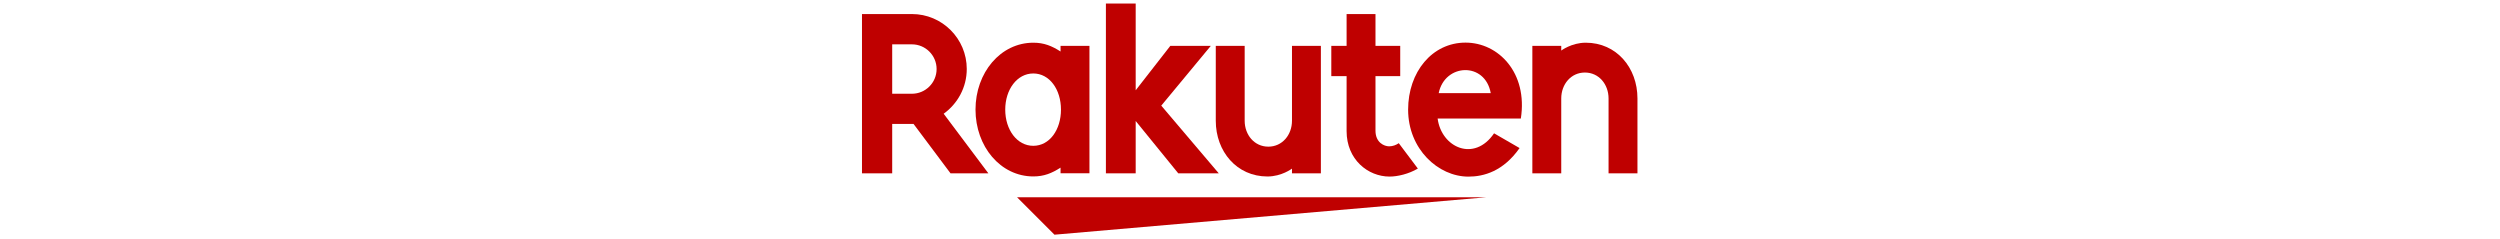
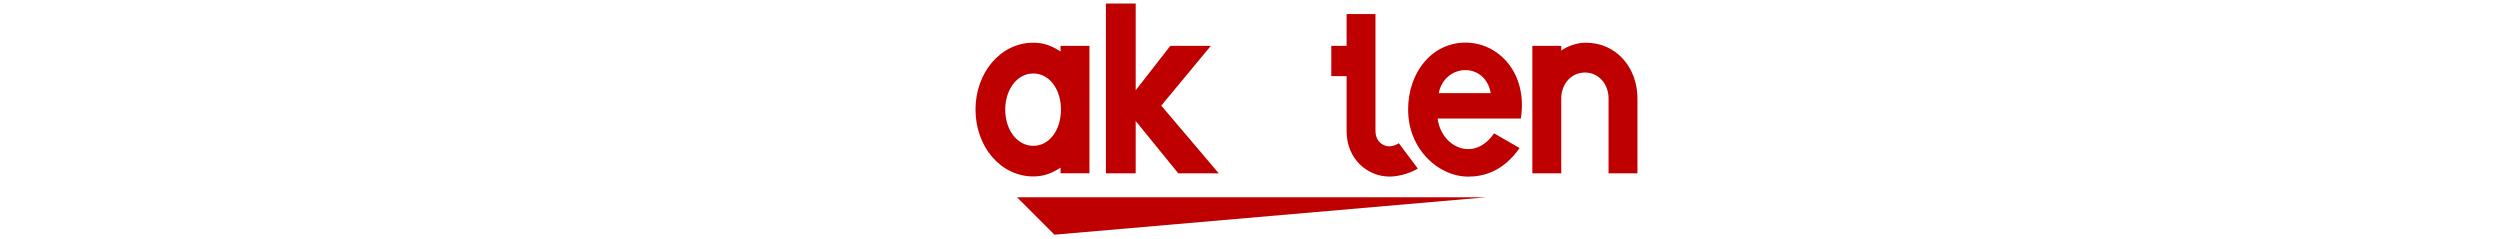
<svg xmlns="http://www.w3.org/2000/svg" width="335" height="32" viewBox="0 0 335 32" fill="none">
  <g clip-path="url(#clip0_9_986)">
    <path d="M199.157 26.434H136.287L141.3 31.448L199.157 26.434Z" fill="#BF0000" />
    <path d="M142.114 6.143V6.902C140.949 6.155 139.902 5.722 138.468 5.722C134.063 5.722 130.718 9.744 130.718 14.682C130.718 19.627 134.063 23.642 138.468 23.642C139.902 23.642 140.949 23.209 142.114 22.463V23.222H145.986V6.143H142.114ZM138.461 19.539C136.287 19.539 134.702 17.399 134.702 14.689C134.702 11.984 136.294 9.845 138.461 9.845C140.635 9.845 142.17 11.984 142.17 14.689C142.17 17.393 140.642 19.539 138.461 19.539Z" fill="#BF0000" />
-     <path d="M173.126 6.143V16.182C173.126 18.064 171.835 19.652 169.956 19.652C168.076 19.652 166.786 18.064 166.786 16.182V6.143H162.914V16.182C162.914 20.298 165.727 23.649 169.837 23.649C171.741 23.649 173.126 22.595 173.126 22.595V23.228H176.998V6.143H173.126Z" fill="#BF0000" />
    <path d="M209.207 23.228V13.189C209.207 11.307 210.497 9.719 212.377 9.719C214.256 9.719 215.547 11.307 215.547 13.189V23.228H219.419V13.189C219.419 9.073 216.606 5.722 212.496 5.722C210.591 5.722 209.207 6.776 209.207 6.776V6.143H205.335V23.228H209.207Z" fill="#BF0000" />
-     <path d="M119.554 23.228V16.609H122.417L127.372 23.228H132.441L126.451 15.241C128.318 13.898 129.546 11.714 129.546 9.242C129.546 5.183 126.251 1.882 122.197 1.882H115.506V23.228H119.554V23.228ZM119.554 5.942H122.197C124.014 5.942 125.505 7.423 125.505 9.249C125.505 11.081 124.021 12.562 122.197 12.562H119.554V5.942Z" fill="#BF0000" />
-     <path d="M187.435 19.187C187.085 19.426 186.646 19.608 186.139 19.608C185.506 19.608 184.315 19.125 184.315 17.512V10.202H187.63V6.149H184.315V1.889H180.444V6.149H178.395V10.202H180.444V17.569C180.444 21.384 183.313 23.661 186.201 23.661C187.279 23.661 188.77 23.31 189.992 22.588L187.435 19.187Z" fill="#BF0000" />
+     <path d="M187.435 19.187C187.085 19.426 186.646 19.608 186.139 19.608C185.506 19.608 184.315 19.125 184.315 17.512V10.202V6.149H184.315V1.889H180.444V6.149H178.395V10.202H180.444V17.569C180.444 21.384 183.313 23.661 186.201 23.661C187.279 23.661 188.77 23.31 189.992 22.588L187.435 19.187Z" fill="#BF0000" />
    <path d="M155.609 14.155L162.25 6.143H156.824L152.182 12.097V0.477H148.191V23.228H152.182V16.213L157.889 23.228H163.315L155.609 14.155Z" fill="#BF0000" />
    <path d="M196.382 5.71C191.902 5.71 188.688 9.656 188.688 14.689C188.688 19.978 192.723 23.668 196.77 23.668C198.813 23.668 201.432 22.965 203.624 19.84L200.204 17.864C197.56 21.766 193.149 19.784 192.642 15.881H203.793C204.746 9.744 200.786 5.71 196.382 5.71ZM199.759 12.48H192.786C193.6 8.483 199.007 8.251 199.759 12.48Z" fill="#BF0000" />
  </g>
  <defs>
    <clipPath id="clip0_9_986">
      <rect width="104" height="32" fill="white" transform="translate(115.5)" />
    </clipPath>
  </defs>
</svg>